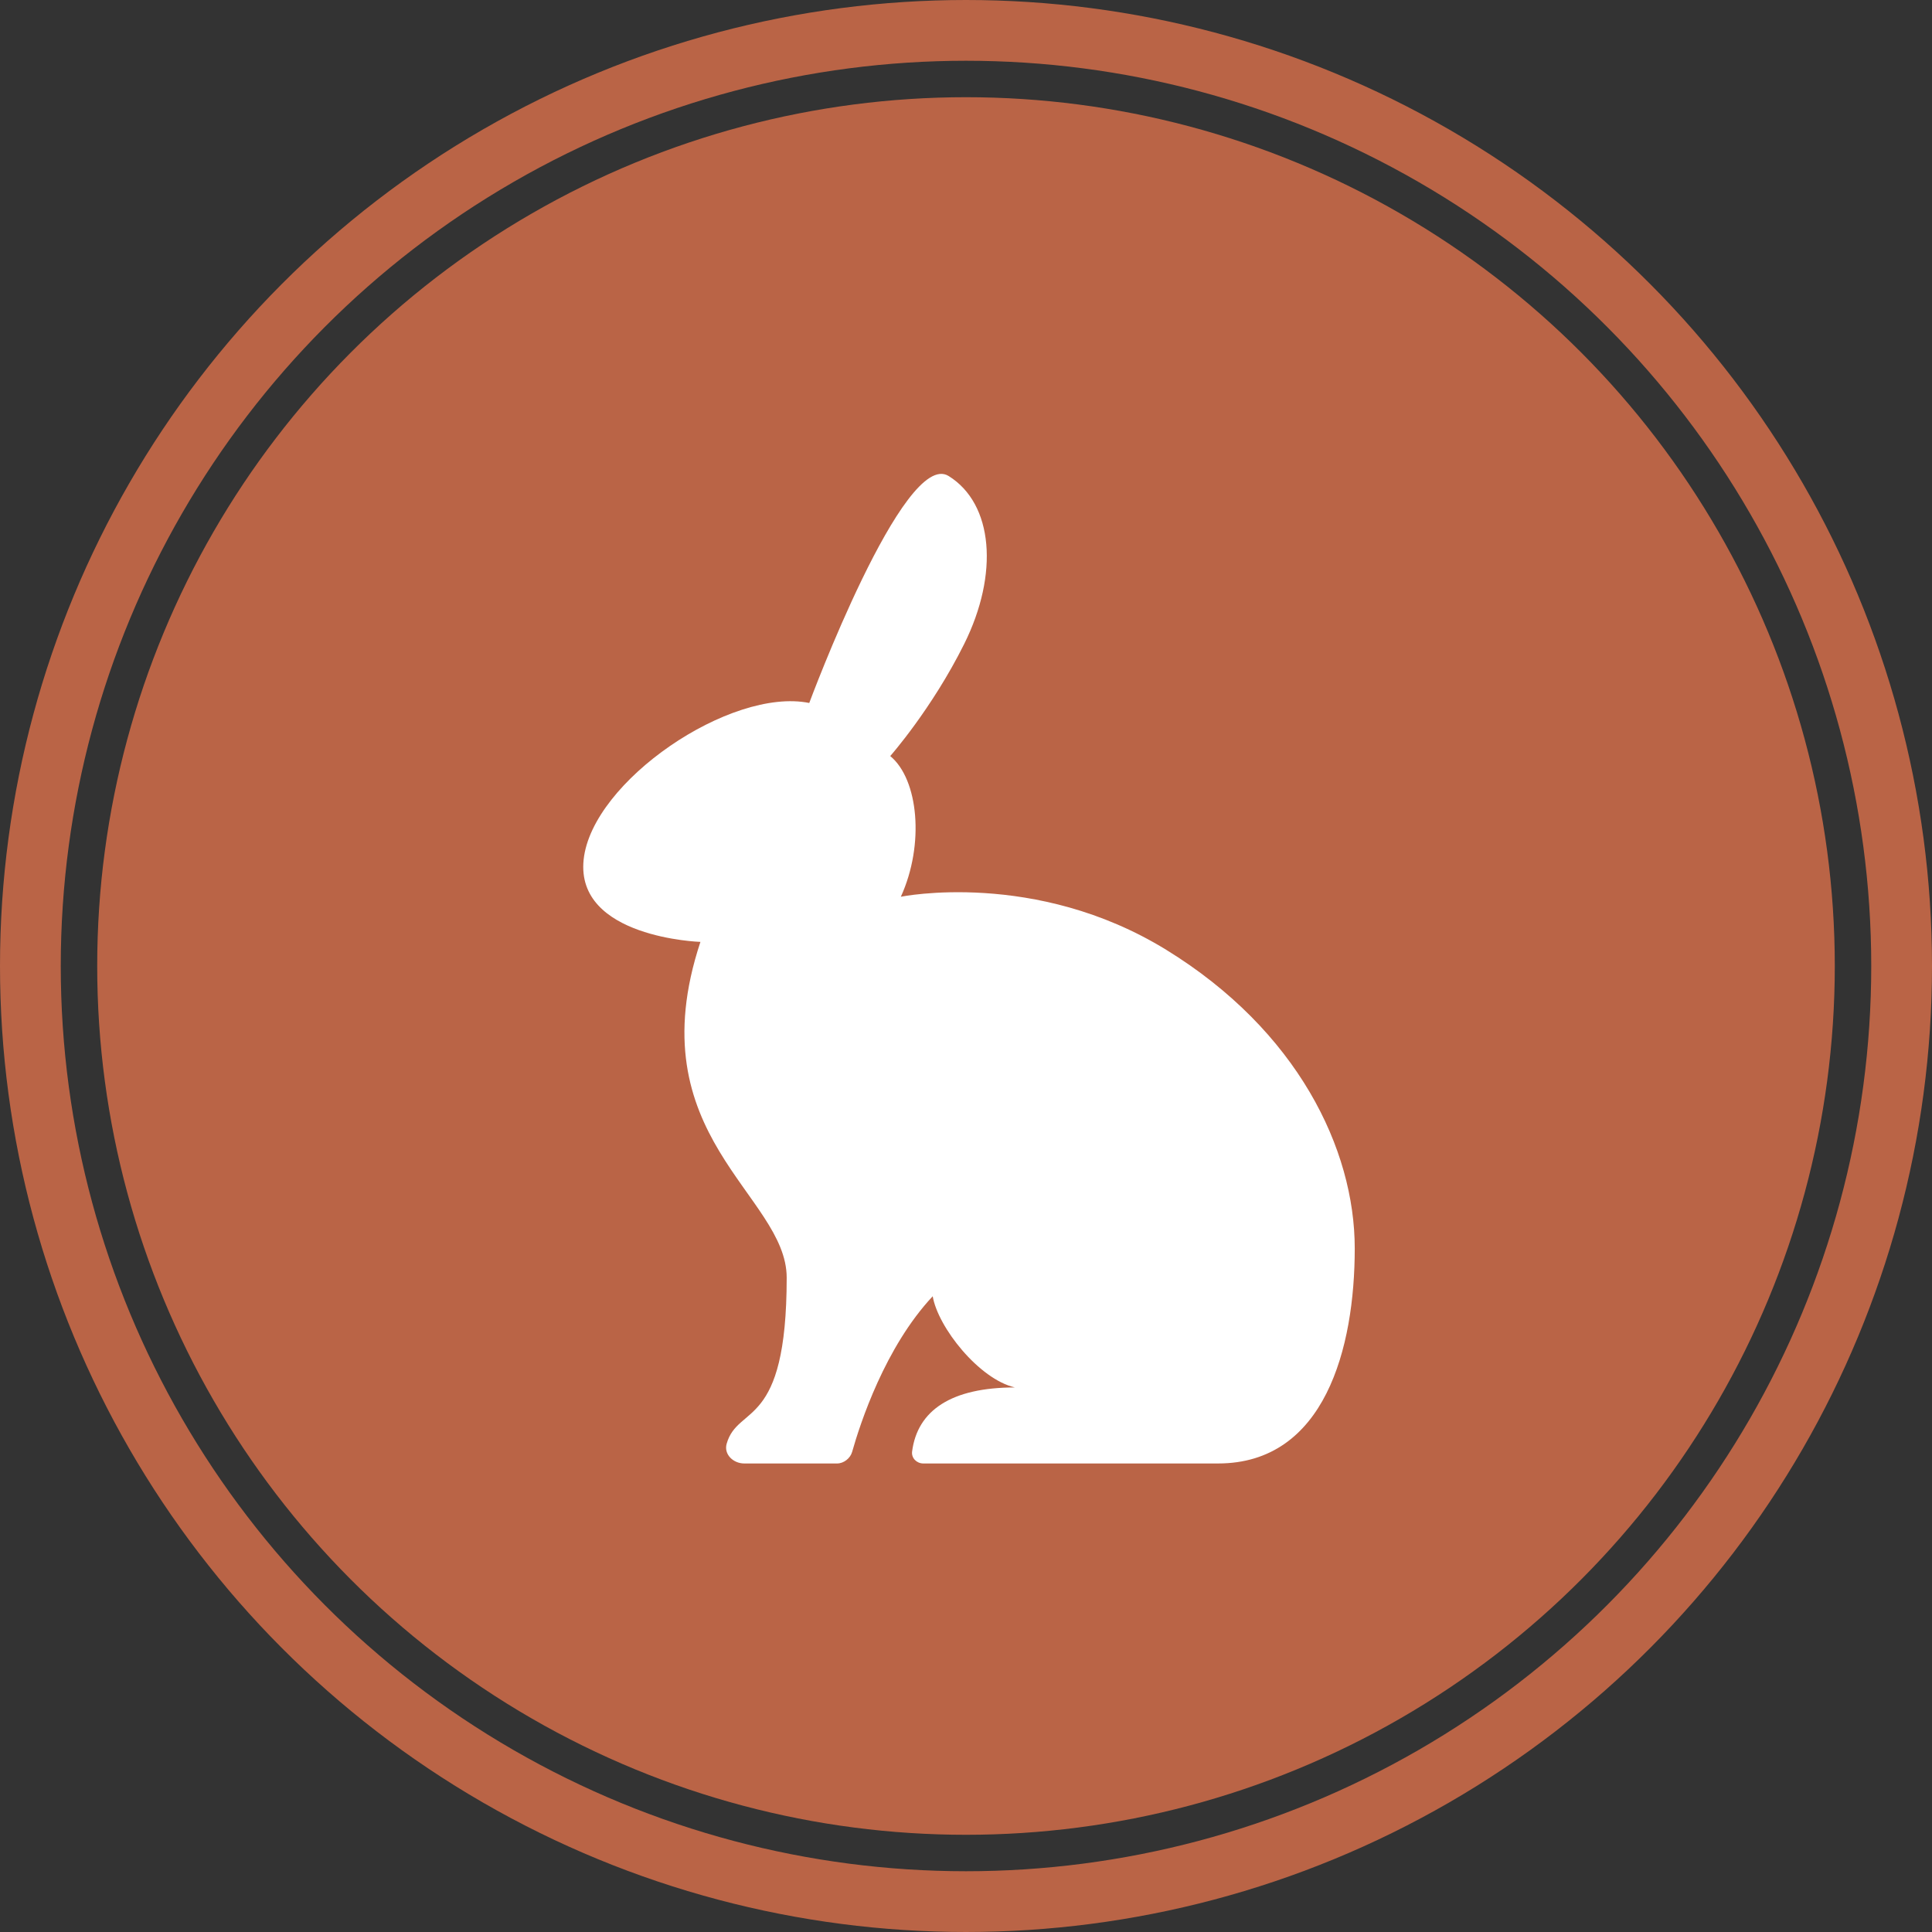
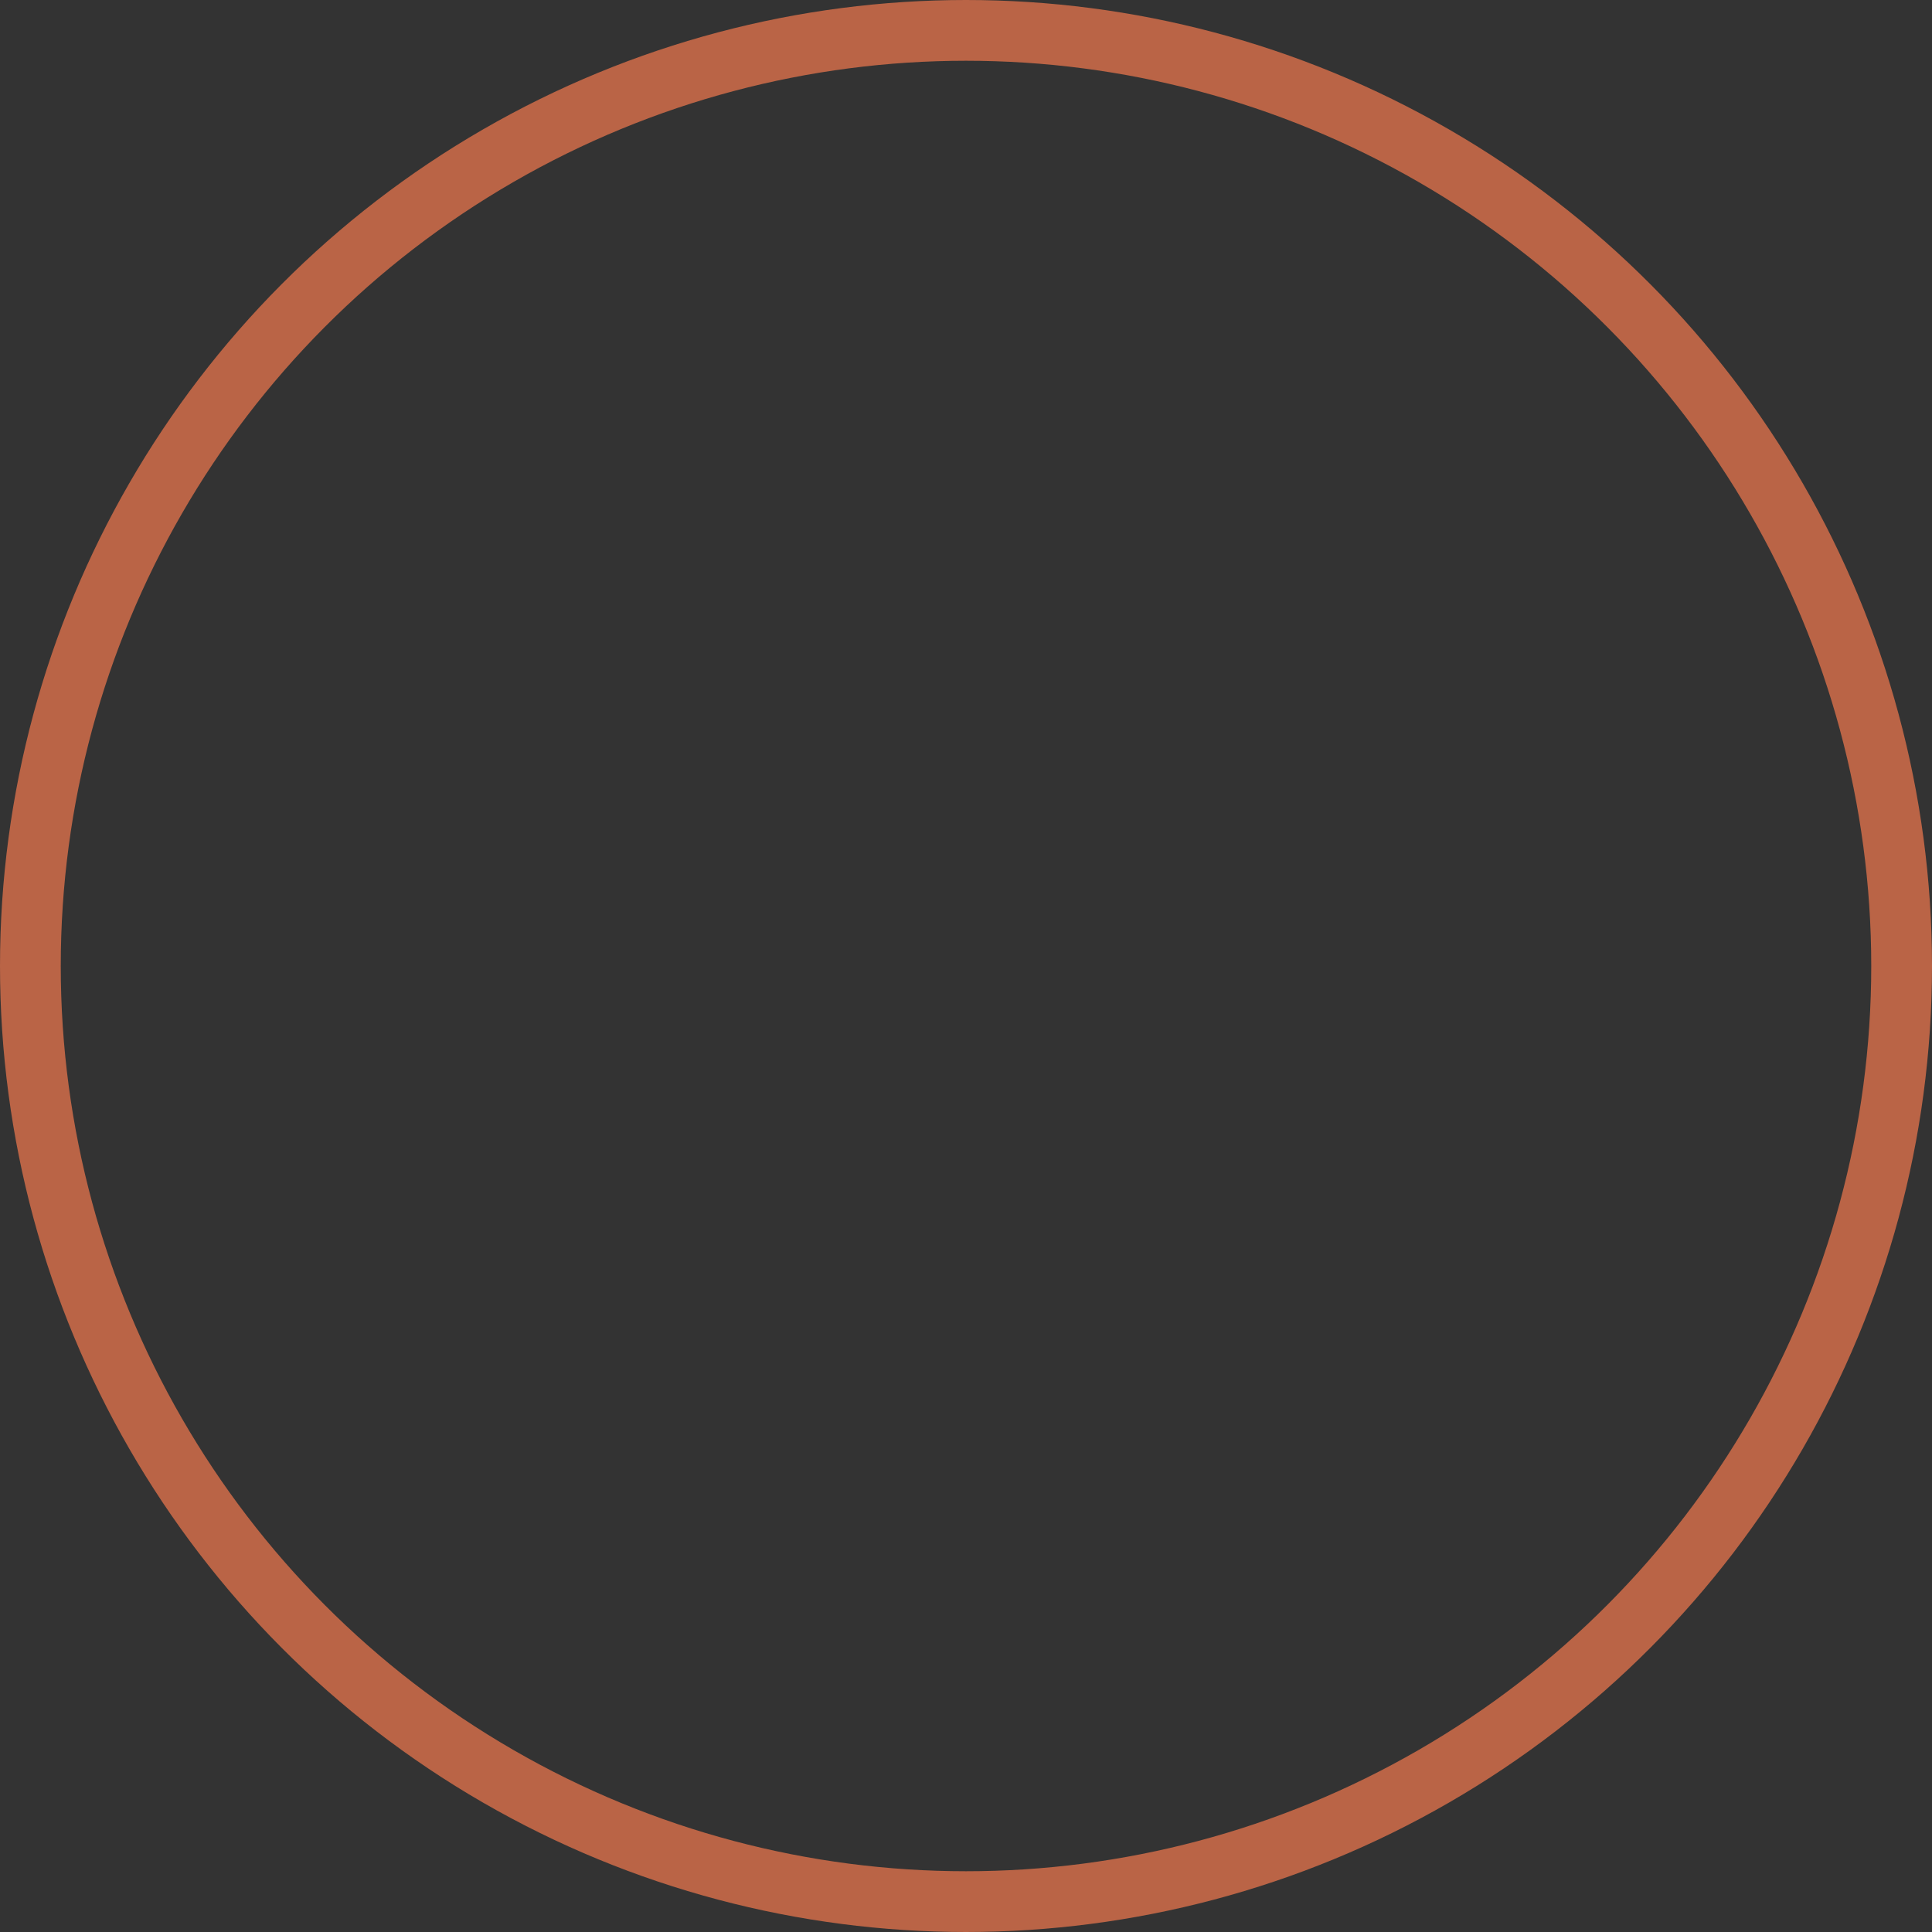
<svg xmlns="http://www.w3.org/2000/svg" width="159" height="159" viewBox="0 0 159 159" fill="none">
  <rect x="0" y="0" width="159" height="159" fill="#333333" stroke="none" />
  <circle cx="79.5" cy="79.5" r="77" stroke="#BA6446" stroke-width="5" />
-   <circle cx="79.5" cy="79.5" r="71.5" fill="#BA6446" />
-   <path d="M66.601 57.853C66.601 57.853 74.385 36.882 78.071 39.175C81.757 41.467 82.22 47.237 79.348 53.004C76.688 58.348 73.265 62.222 73.265 62.222C75.586 64.132 76.105 69.487 74.138 73.8C74.138 73.8 85.197 71.535 95.981 78.169C106.769 84.803 111.493 94.552 111.493 102.745C111.493 110.936 109.037 120.441 100.243 120.441L75.987 120.441C75.443 120.441 74.996 119.999 75.064 119.461C75.501 116.062 78.307 114.184 83.527 114.184C80.582 113.507 77.197 109.246 76.76 106.679C72.841 110.861 70.797 117.125 70.128 119.489C69.982 120.013 69.439 120.441 68.895 120.441H61.248C60.344 120.441 59.555 119.689 59.802 118.819C60.734 115.537 64.743 117.725 64.743 105.151C64.743 98.324 52.346 93.491 57.644 77.516C57.644 77.516 47.349 77.189 48.033 70.743C48.716 64.297 60.13 56.545 66.601 57.854L66.601 57.853Z" fill="white" />
</svg>